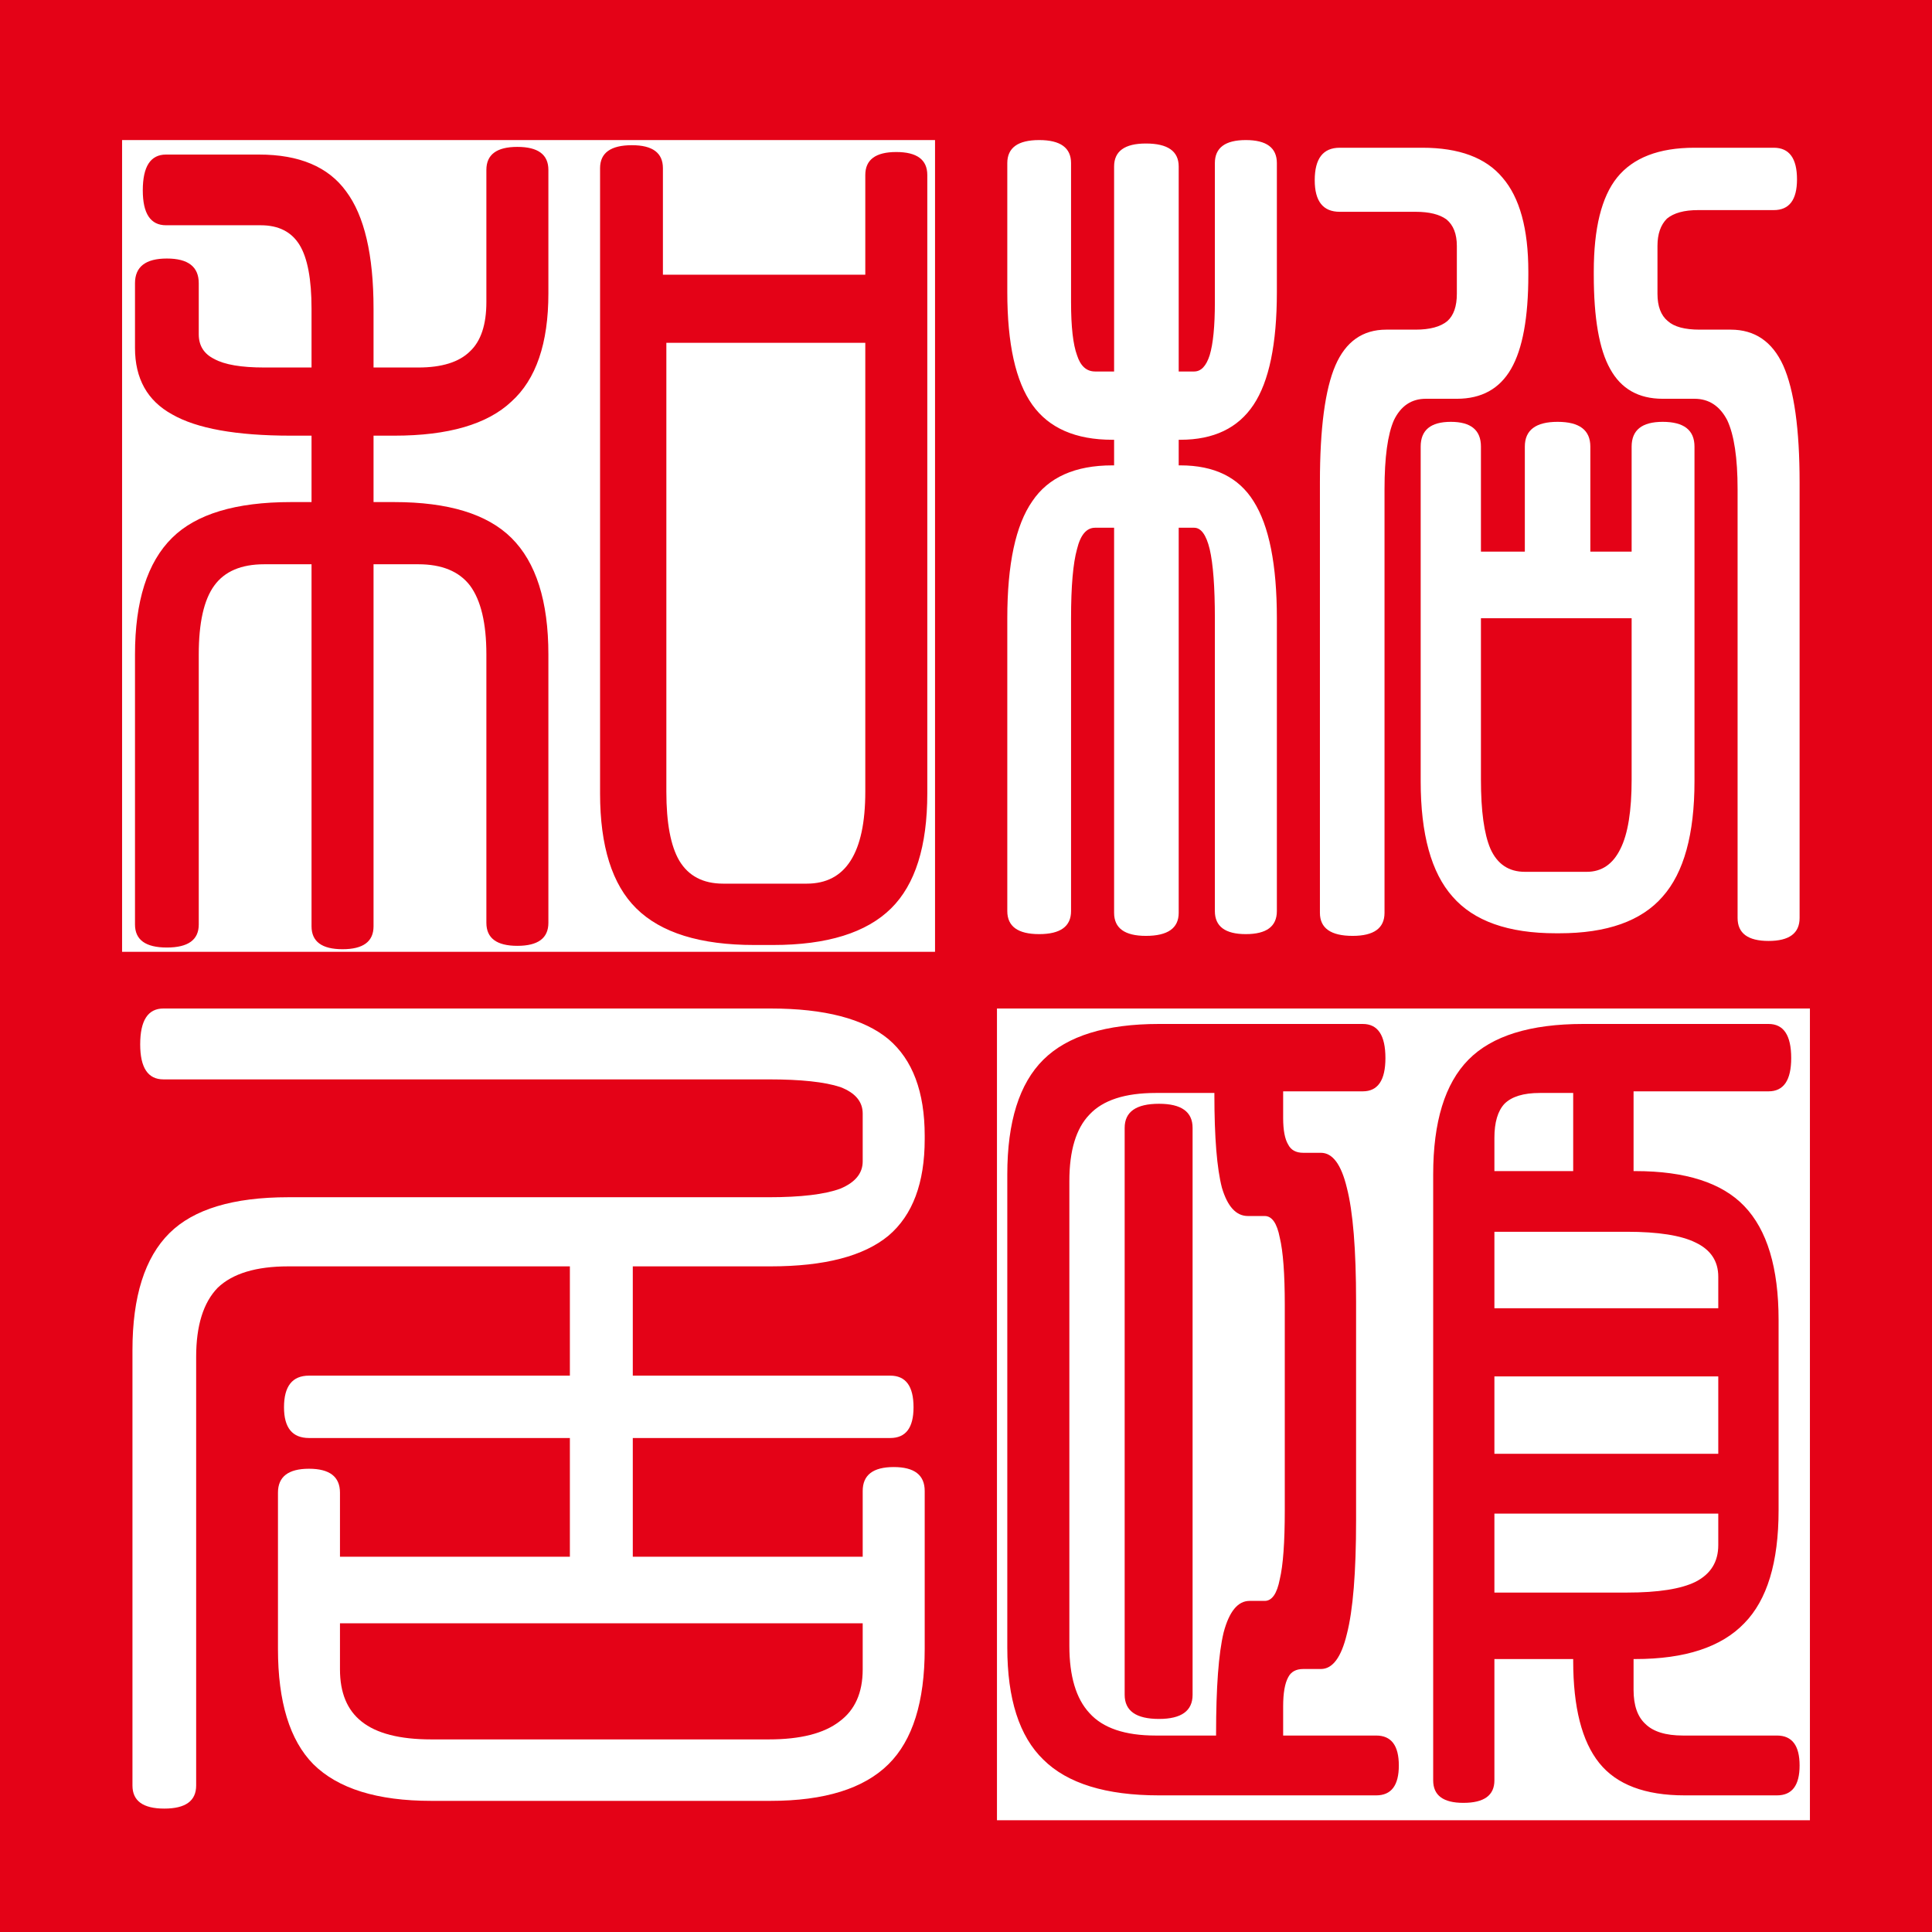
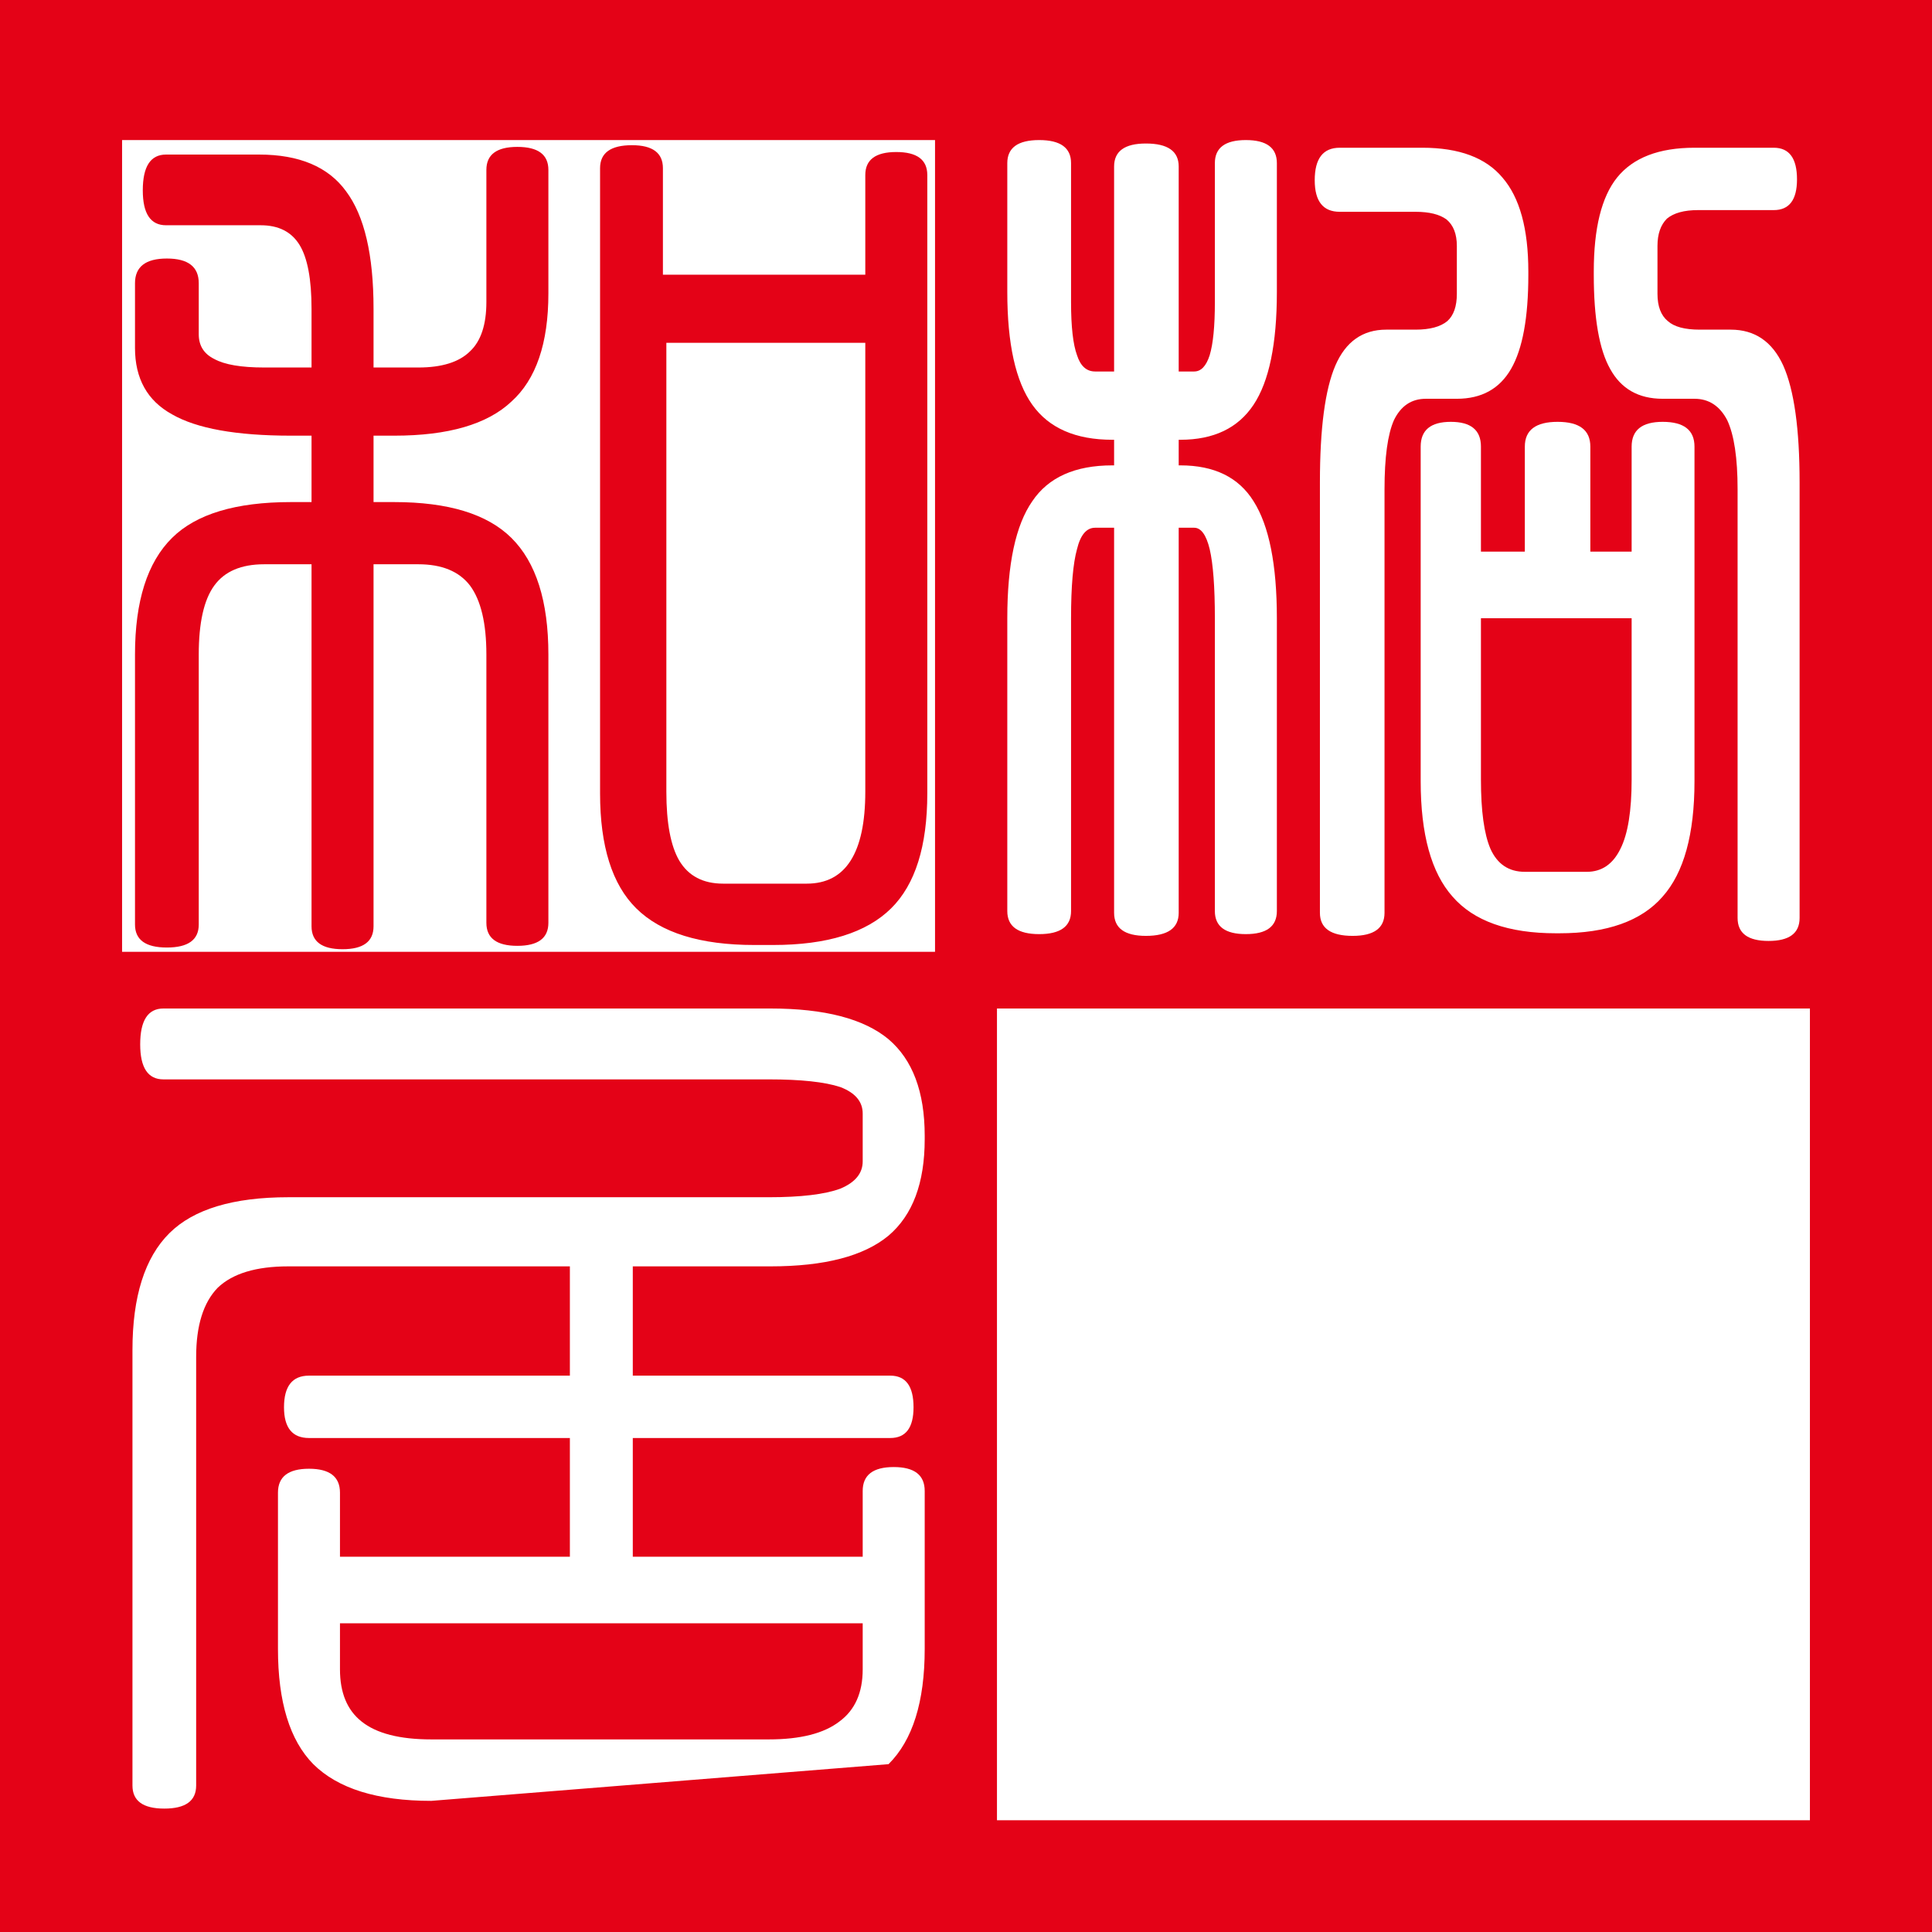
<svg xmlns="http://www.w3.org/2000/svg" fill="none" version="1.1" width="32" height="32" viewBox="0 0 32 32">
  <g>
    <g>
      <rect x="0" y="0" width="32" height="32" rx="0" fill="#E40217" fill-opacity="1" />
    </g>
    <g>
      <path d="M17.74,2.702L17.74,5.007Q17.74,5.615,17.839,5.884Q17.925,6.153,18.139,6.153L18.453,6.153L18.453,2.758Q18.453,2.377,18.98,2.377Q19.523,2.377,19.523,2.758L19.523,6.153L19.779,6.153Q19.95,6.153,20.036,5.884Q20.122,5.601,20.122,5.007L20.122,2.702Q20.122,2.32,20.635,2.32Q21.149,2.32,21.149,2.702L21.149,4.837Q21.149,6.124,20.763,6.704Q20.378,7.284,19.551,7.284L19.523,7.284L19.523,7.708L19.551,7.708Q20.393,7.708,20.763,8.302Q21.149,8.91,21.149,10.24L21.149,15.09Q21.149,15.472,20.635,15.472Q20.122,15.472,20.122,15.09L20.122,10.24Q20.122,9.462,20.036,9.094Q19.95,8.741,19.779,8.741L19.523,8.741L19.523,15.119Q19.523,15.501,18.98,15.501Q18.453,15.501,18.453,15.119L18.453,8.741L18.139,8.741Q17.925,8.741,17.839,9.094Q17.74,9.448,17.74,10.24L17.74,15.09Q17.74,15.472,17.212,15.472Q16.684,15.472,16.684,15.09L16.684,10.24Q16.684,8.896,17.098,8.302Q17.497,7.708,18.424,7.708L18.453,7.708L18.453,7.284L18.424,7.284Q17.511,7.284,17.098,6.704Q16.684,6.124,16.684,4.837L16.684,2.702Q16.684,2.32,17.212,2.32Q17.74,2.32,17.74,2.702ZM22.19,2.447L23.559,2.447Q24.472,2.447,24.886,2.942Q25.314,3.437,25.314,4.498L25.314,4.554Q25.314,5.615,25.028,6.11Q24.743,6.605,24.13,6.605L23.616,6.605Q23.26,6.605,23.088,6.959Q22.932,7.312,22.932,8.104L22.932,15.119Q22.932,15.501,22.404,15.501Q21.862,15.501,21.862,15.119L21.862,7.991Q21.862,6.648,22.118,6.054Q22.375,5.46,22.96,5.46L23.445,5.46Q23.802,5.46,23.973,5.318Q24.13,5.177,24.13,4.866L24.13,4.074Q24.13,3.777,23.959,3.635Q23.787,3.508,23.445,3.508L22.19,3.508Q21.776,3.508,21.776,2.985Q21.776,2.447,22.19,2.447ZM26.398,4.498Q26.398,3.423,26.783,2.942Q27.182,2.447,28.066,2.447L29.379,2.447Q29.764,2.447,29.764,2.971Q29.764,3.48,29.379,3.48L28.123,3.48Q27.781,3.48,27.61,3.621Q27.453,3.777,27.453,4.074L27.453,4.866Q27.453,5.177,27.624,5.318Q27.781,5.46,28.152,5.46L28.666,5.46Q29.265,5.46,29.536,6.054Q29.807,6.662,29.807,7.991L29.807,15.204Q29.807,15.585,29.293,15.585Q28.78,15.585,28.78,15.204L28.78,8.104Q28.78,7.326,28.608,6.959Q28.423,6.605,28.066,6.605L27.539,6.605Q26.94,6.605,26.669,6.11Q26.398,5.629,26.398,4.554L26.398,4.498ZM24.529,7.397L24.529,9.137L25.256,9.137L25.256,7.397Q25.256,6.987,25.799,6.987Q26.341,6.987,26.341,7.397L26.341,9.137L27.025,9.137L27.025,7.397Q27.025,6.987,27.539,6.987Q28.066,6.987,28.066,7.397L28.066,12.941Q28.066,14.256,27.539,14.85Q27.011,15.458,25.827,15.458L25.77,15.458Q24.586,15.458,24.058,14.85Q23.531,14.256,23.531,12.941L23.531,7.397Q23.531,6.987,24.03,6.987Q24.529,6.987,24.529,7.397ZM24.529,10.24L24.529,12.913Q24.529,13.69,24.686,14.058Q24.857,14.44,25.256,14.44L26.283,14.44Q26.654,14.44,26.84,14.058Q27.025,13.69,27.025,12.913L27.025,10.24L24.529,10.24Z" fill="#FFFFFF" fill-opacity="1" />
    </g>
    <g>
-       <path d="M2.707,16.704L12.763,16.704Q14.104,16.704,14.717,17.213Q15.316,17.723,15.316,18.811L15.316,18.868Q15.316,19.957,14.717,20.466Q14.104,20.975,12.763,20.975L10.481,20.975L10.481,22.785L14.746,22.785Q15.131,22.785,15.131,23.309Q15.131,23.818,14.746,23.818L10.481,23.818L10.481,25.784L14.289,25.784L14.289,24.695Q14.289,24.299,14.803,24.299Q15.316,24.299,15.316,24.695L15.316,27.311Q15.316,28.626,14.717,29.22Q14.104,29.828,12.763,29.828L7.143,29.828Q5.802,29.828,5.189,29.22Q4.604,28.626,4.604,27.311L4.604,24.723Q4.604,24.327,5.118,24.327Q5.631,24.327,5.631,24.723L5.631,25.784L9.439,25.784L9.439,23.818L5.118,23.818Q4.704,23.818,4.704,23.309Q4.704,22.785,5.118,22.785L9.439,22.785L9.439,20.975L4.775,20.975Q3.976,20.975,3.606,21.329Q3.249,21.697,3.249,22.474L3.249,29.574Q3.249,29.956,2.721,29.956Q2.194,29.956,2.194,29.574L2.194,22.361Q2.194,21.032,2.807,20.424Q3.406,19.83,4.775,19.83L12.734,19.83Q13.533,19.83,13.918,19.688Q14.289,19.533,14.289,19.236L14.289,18.444Q14.289,18.147,13.918,18.005Q13.533,17.878,12.734,17.878L2.707,17.878Q2.322,17.878,2.322,17.298Q2.322,16.704,2.707,16.704ZM5.631,26.887L5.631,27.65Q5.631,28.23,5.988,28.513Q6.358,28.81,7.143,28.81L12.734,28.81Q13.519,28.81,13.904,28.513Q14.289,28.23,14.289,27.65L14.289,26.887L5.631,26.887Z" fill="#FFFFFF" fill-opacity="1" />
+       <path d="M2.707,16.704L12.763,16.704Q14.104,16.704,14.717,17.213Q15.316,17.723,15.316,18.811L15.316,18.868Q15.316,19.957,14.717,20.466Q14.104,20.975,12.763,20.975L10.481,20.975L10.481,22.785L14.746,22.785Q15.131,22.785,15.131,23.309Q15.131,23.818,14.746,23.818L10.481,23.818L10.481,25.784L14.289,25.784L14.289,24.695Q14.289,24.299,14.803,24.299Q15.316,24.299,15.316,24.695L15.316,27.311Q15.316,28.626,14.717,29.22L7.143,29.828Q5.802,29.828,5.189,29.22Q4.604,28.626,4.604,27.311L4.604,24.723Q4.604,24.327,5.118,24.327Q5.631,24.327,5.631,24.723L5.631,25.784L9.439,25.784L9.439,23.818L5.118,23.818Q4.704,23.818,4.704,23.309Q4.704,22.785,5.118,22.785L9.439,22.785L9.439,20.975L4.775,20.975Q3.976,20.975,3.606,21.329Q3.249,21.697,3.249,22.474L3.249,29.574Q3.249,29.956,2.721,29.956Q2.194,29.956,2.194,29.574L2.194,22.361Q2.194,21.032,2.807,20.424Q3.406,19.83,4.775,19.83L12.734,19.83Q13.533,19.83,13.918,19.688Q14.289,19.533,14.289,19.236L14.289,18.444Q14.289,18.147,13.918,18.005Q13.533,17.878,12.734,17.878L2.707,17.878Q2.322,17.878,2.322,17.298Q2.322,16.704,2.707,16.704ZM5.631,26.887L5.631,27.65Q5.631,28.23,5.988,28.513Q6.358,28.81,7.143,28.81L12.734,28.81Q13.519,28.81,13.904,28.513Q14.289,28.23,14.289,27.65L14.289,26.887L5.631,26.887Z" fill="#FFFFFF" fill-opacity="1" />
    </g>
    <g>
      <rect x="2.022" y="2.32" width="13.465" height="13.445" rx="0" fill="#FFFFFF" fill-opacity="1" />
    </g>
    <g>
      <rect x="16.513" y="16.704" width="13.465" height="13.445" rx="0" fill="#FFFFFF" fill-opacity="1" />
    </g>
    <g>
      <path d="M2.75,2.56L4.29,2.56Q5.289,2.56,5.731,3.167Q6.187,3.774,6.187,5.114L6.187,6.087L6.929,6.087Q7.514,6.087,7.785,5.819Q8.056,5.565,8.056,5.001L8.056,2.814Q8.056,2.433,8.569,2.433Q9.083,2.433,9.083,2.814L9.083,4.86Q9.083,6.101,8.47,6.652Q7.871,7.216,6.53,7.216L6.187,7.216L6.187,8.316L6.53,8.316Q7.871,8.316,8.47,8.909Q9.083,9.515,9.083,10.841L9.083,15.285Q9.083,15.666,8.569,15.666Q8.056,15.666,8.056,15.285L8.056,10.841Q8.056,10.065,7.785,9.699Q7.514,9.346,6.929,9.346L6.187,9.346L6.187,15.342Q6.187,15.722,5.674,15.722Q5.16,15.722,5.16,15.342L5.16,9.346L4.376,9.346Q3.805,9.346,3.549,9.699Q3.292,10.051,3.292,10.841L3.292,15.313Q3.292,15.694,2.764,15.694Q2.236,15.694,2.236,15.313L2.236,10.841Q2.236,9.515,2.85,8.909Q3.449,8.316,4.818,8.316L5.16,8.316L5.16,7.216L4.818,7.216Q3.463,7.216,2.85,6.863Q2.236,6.525,2.236,5.763L2.236,4.691Q2.236,4.282,2.764,4.282Q3.292,4.282,3.292,4.691L3.292,5.537Q3.292,5.819,3.549,5.946Q3.805,6.087,4.376,6.087L5.16,6.087L5.16,5.114Q5.16,4.38,4.961,4.056Q4.761,3.731,4.319,3.731L2.75,3.731Q2.365,3.731,2.365,3.153Q2.365,2.56,2.75,2.56ZM10.98,2.786L10.98,4.55L14.332,4.55L14.332,2.899Q14.332,2.518,14.845,2.518Q15.359,2.518,15.359,2.899L15.359,13.141Q15.359,14.453,14.76,15.045Q14.146,15.652,12.806,15.652L12.492,15.652Q11.151,15.652,10.538,15.045Q9.939,14.453,9.939,13.141L9.939,2.786Q9.939,2.405,10.467,2.405Q10.98,2.405,10.98,2.786ZM11.037,5.678L11.037,13.113Q11.037,13.889,11.251,14.255Q11.479,14.636,11.978,14.636L13.362,14.636Q13.847,14.636,14.089,14.255Q14.332,13.874,14.332,13.113L14.332,5.678L11.037,5.678Z" fill="#E40217" fill-opacity="1" />
    </g>
    <g>
-       <path d="M16.684,19.452Q16.684,18.144,17.281,17.552Q17.878,16.96,19.197,16.96L22.572,16.96Q22.947,16.96,22.947,17.525Q22.947,18.076,22.572,18.076L21.253,18.076L21.253,18.516Q21.253,18.819,21.336,18.957Q21.405,19.094,21.586,19.094L21.878,19.094Q22.169,19.094,22.308,19.673Q22.461,20.265,22.461,21.559L22.461,25.18Q22.461,26.474,22.308,27.066Q22.169,27.644,21.878,27.644L21.586,27.644Q21.405,27.644,21.336,27.782Q21.253,27.934,21.253,28.264L21.253,28.746L22.794,28.746Q23.169,28.746,23.169,29.242Q23.169,29.737,22.794,29.737L19.197,29.737Q17.878,29.737,17.281,29.145Q16.684,28.567,16.684,27.287L16.684,19.452ZM23.738,19.452Q23.738,18.144,24.322,17.552Q24.905,16.96,26.224,16.96L29.293,16.96Q29.668,16.96,29.668,17.525Q29.668,18.076,29.293,18.076L27.057,18.076L27.057,19.397L27.085,19.397Q28.335,19.397,28.89,19.976Q29.459,20.568,29.459,21.862L29.459,25.015Q29.459,26.309,28.89,26.887Q28.321,27.479,27.085,27.479L27.057,27.479L27.057,27.989Q27.057,28.374,27.252,28.553Q27.446,28.746,27.876,28.746L29.432,28.746Q29.807,28.746,29.807,29.242Q29.807,29.737,29.432,29.737L27.904,29.737Q26.918,29.737,26.488,29.2Q26.057,28.663,26.057,27.507L26.057,27.479L24.752,27.479L24.752,29.489Q24.752,29.861,24.238,29.861Q23.738,29.861,23.738,29.489L23.738,19.452ZM17.712,19.563L17.712,27.259Q17.712,28.016,18.045,28.374Q18.378,28.746,19.142,28.746L20.142,28.746L20.142,28.718Q20.142,27.562,20.267,27.039Q20.406,26.516,20.697,26.516L20.947,26.516Q21.128,26.516,21.197,26.158Q21.28,25.813,21.28,25.015L21.28,21.614Q21.28,20.843,21.197,20.499Q21.128,20.141,20.947,20.141L20.669,20.141Q20.378,20.141,20.239,19.673Q20.114,19.191,20.114,18.131L20.114,18.103L19.142,18.103Q18.378,18.103,18.045,18.461Q17.712,18.805,17.712,19.563ZM24.752,18.847L24.752,19.397L26.057,19.397L26.057,18.103L25.502,18.103Q25.099,18.103,24.919,18.282Q24.752,18.461,24.752,18.847ZM18.628,18.681Q18.628,18.282,19.197,18.282Q19.753,18.282,19.753,18.681L19.753,28.071Q19.753,28.471,19.197,28.471Q18.628,28.471,18.628,28.071L18.628,18.681ZM24.752,20.402L24.752,21.669L28.46,21.669L28.46,21.146Q28.46,20.76,28.085,20.581Q27.724,20.402,26.946,20.402L24.752,20.402ZM24.752,22.798L24.752,24.079L28.46,24.079L28.46,22.798L24.752,22.798ZM24.752,25.07L24.752,26.378L26.946,26.378Q27.724,26.378,28.085,26.199Q28.46,26.006,28.46,25.593L28.46,25.07L24.752,25.07Z" fill="#E40217" fill-opacity="1" />
-     </g>
+       </g>
  </g>
</svg>